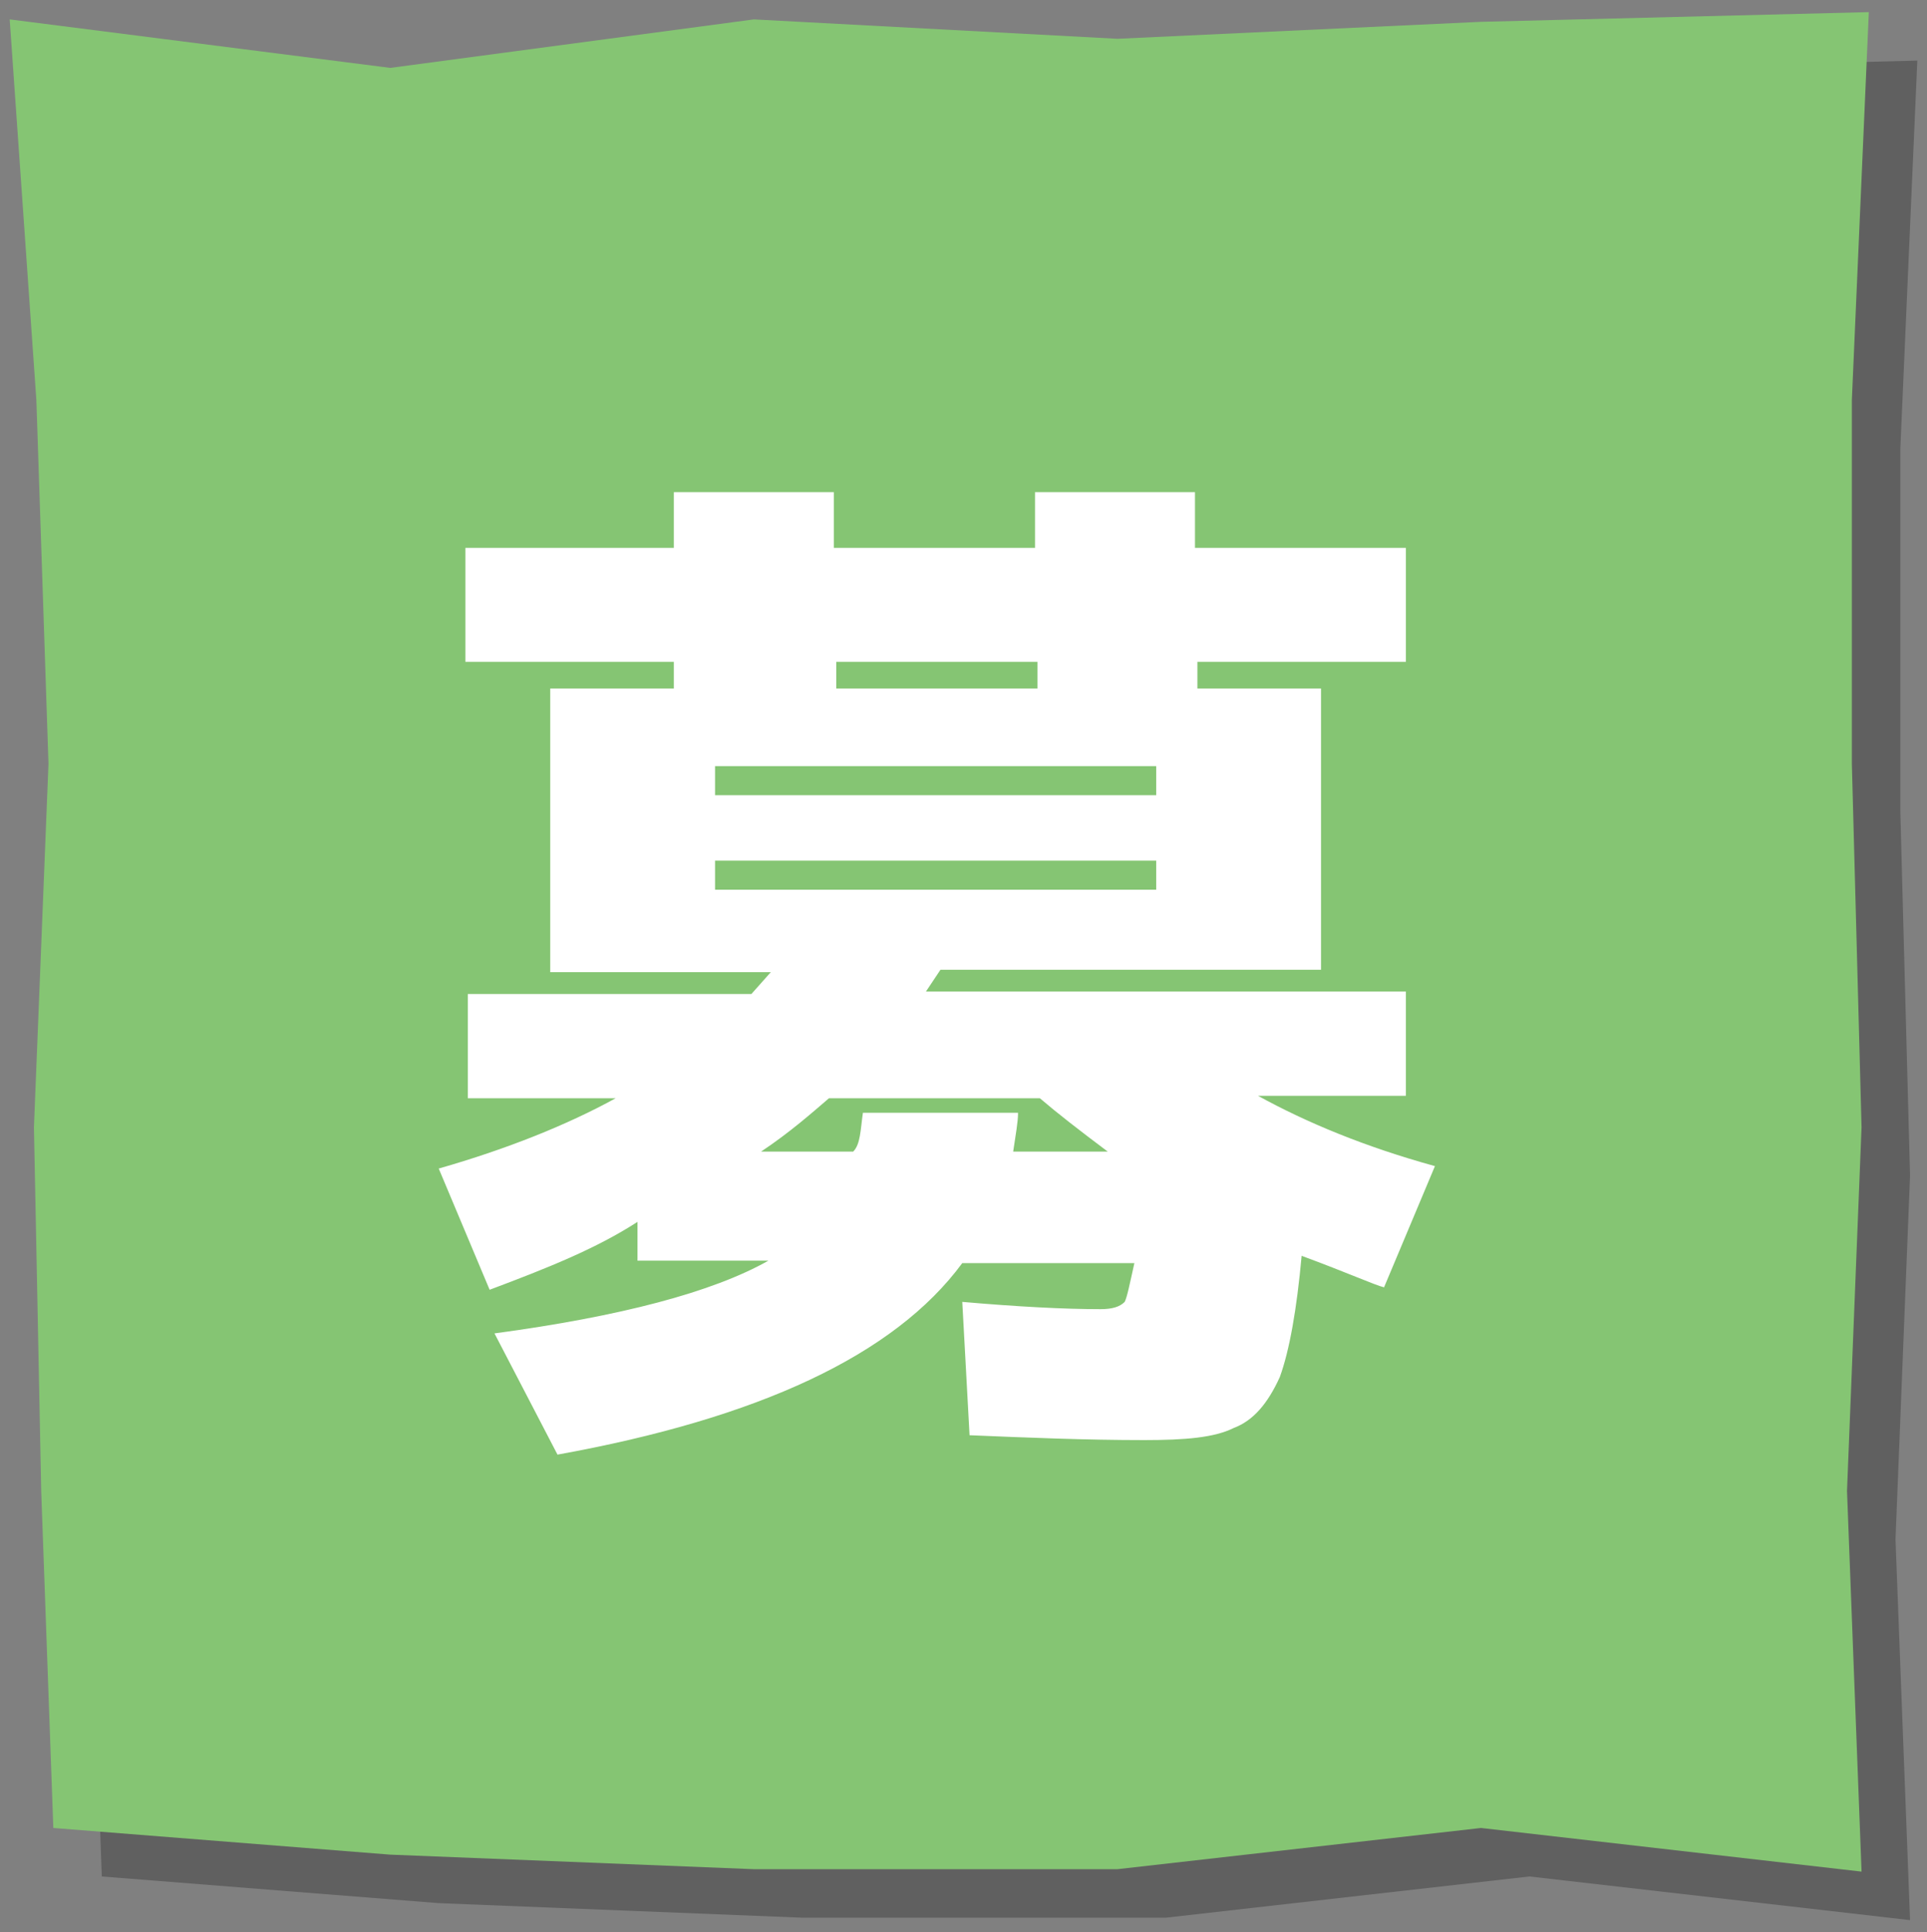
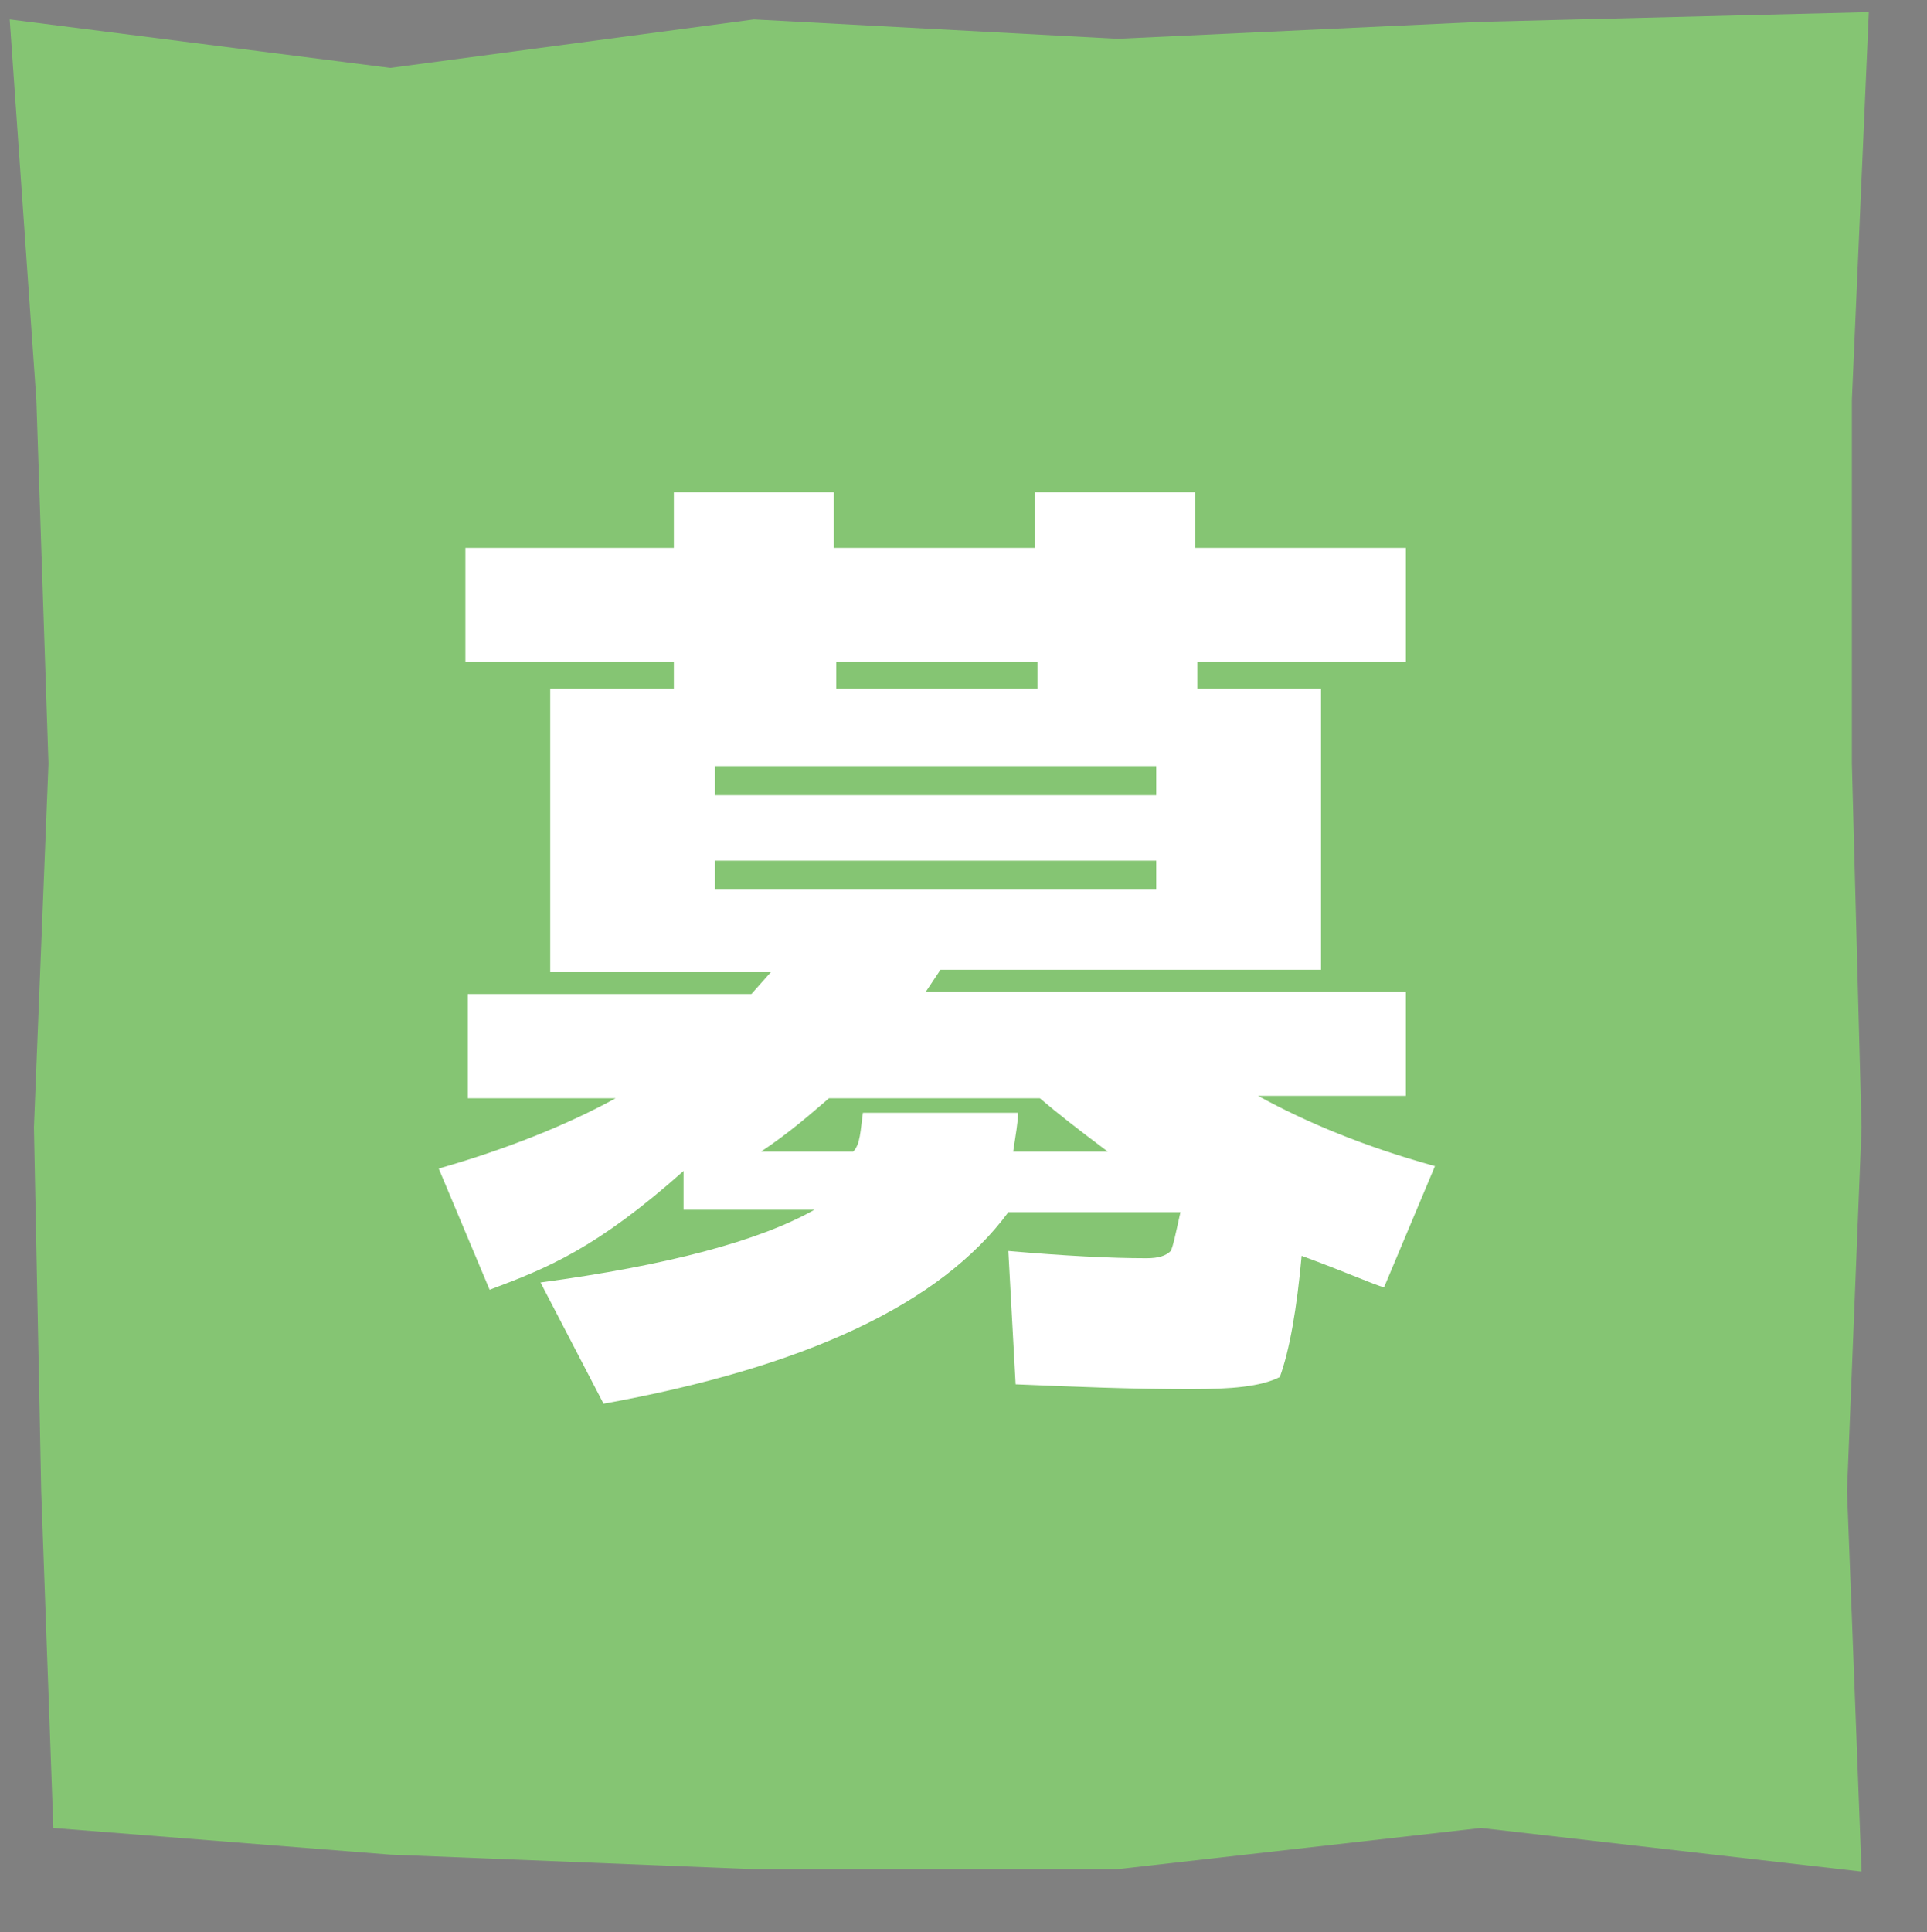
<svg xmlns="http://www.w3.org/2000/svg" version="1.1" id="レイヤー_1" x="0px" y="0px" viewBox="0 0 79.5 79.7" style="enable-background:new 0 0 79.5 79.7;" xml:space="preserve">
  <rect x="0" y="0" width="79.5" height="79.7" fill="#808080" stroke="none" />
  <style type="text/css">
	.st0{opacity:0.25;}
	.st1{fill:#85C573;}
	.st2{fill:#FFFFFF;}
</style>
  <g>
    <g>
      <g class="st0">
-         <polygon points="78.8,79.2 63.1,77.4 48.1,79.1 33.1,79.1 18.1,78.5 4.2,77.4 3.7,63.5 3.4,48.5 4,33.5 3.5,18.5 2.4,2.8      18.1,4.8 33.1,2.8 48.1,3.6 63.1,2.9 79.1,2.5 78.4,18.5 78.4,33.5 78.8,48.5 78.2,63.5    " />
-       </g>
+         </g>
      <g>
        <polygon class="st1" points="76.8,77.2 61.1,75.4 46.1,77.1 31.1,77.1 16.1,76.5 2.2,75.4 1.7,61.5 1.4,46.5 2,31.5 1.5,16.5      0.4,0.8 16.1,2.8 31.1,0.8 46.1,1.6 61.1,0.9 77.1,0.5 76.4,16.5 76.4,31.5 76.8,46.5 76.2,61.5    " />
      </g>
    </g>
    <g>
-       <path class="st2" d="M20.2,53.2l-2.1-5c2.8-0.8,5.3-1.8,7.3-2.9h-6.1v-4.3H31l0.8-0.9h-2.3h-6.8V28.4h5.1v-1.1h-8.6v-4.7h8.6v-2.3    h6.6v2.3h8.3v-2.3h6.6v2.3H58v4.7h-8.6v1.1h5.1V40H38.8l-0.6,0.9H58v4.3h-6.1c2,1.1,4.4,2.1,7.3,2.9l-2.1,5    c-0.4-0.1-1.5-0.6-3.4-1.3c-0.2,2.2-0.5,3.9-0.9,5c-0.5,1.1-1.1,1.8-1.9,2.1c-0.8,0.4-2,0.5-3.7,0.5c-2.4,0-4.8-0.1-7.2-0.2    l-0.3-5.5c2.3,0.2,4.2,0.3,5.7,0.3c0.5,0,0.8-0.1,1-0.3c0.1-0.2,0.2-0.7,0.4-1.6h-7.1c-2.8,3.8-8.4,6.4-16.7,7.9l-2.6-5    c5.2-0.7,9-1.7,11.3-3h-5.4v-1.6C24.6,51.5,22.6,52.3,20.2,53.2z M29.5,32.8h18.2v-1.2H29.5V32.8z M29.5,35.5v1.2h18.2v-1.2H29.5z     M35.6,45.9H42c0,0.4-0.1,0.9-0.2,1.6h3.9c-1.2-0.9-2.1-1.6-2.8-2.2h-8.7c-0.7,0.6-1.6,1.4-2.8,2.2h3.8    C35.5,47.2,35.5,46.6,35.6,45.9z M34.5,28.4h8.3v-1.1h-8.3V28.4z" />
+       <path class="st2" d="M20.2,53.2l-2.1-5c2.8-0.8,5.3-1.8,7.3-2.9h-6.1v-4.3H31l0.8-0.9h-2.3h-6.8V28.4h5.1v-1.1h-8.6v-4.7h8.6v-2.3    h6.6v2.3h8.3v-2.3h6.6v2.3H58v4.7h-8.6v1.1h5.1V40H38.8l-0.6,0.9H58v4.3h-6.1c2,1.1,4.4,2.1,7.3,2.9l-2.1,5    c-0.4-0.1-1.5-0.6-3.4-1.3c-0.2,2.2-0.5,3.9-0.9,5c-0.8,0.4-2,0.5-3.7,0.5c-2.4,0-4.8-0.1-7.2-0.2    l-0.3-5.5c2.3,0.2,4.2,0.3,5.7,0.3c0.5,0,0.8-0.1,1-0.3c0.1-0.2,0.2-0.7,0.4-1.6h-7.1c-2.8,3.8-8.4,6.4-16.7,7.9l-2.6-5    c5.2-0.7,9-1.7,11.3-3h-5.4v-1.6C24.6,51.5,22.6,52.3,20.2,53.2z M29.5,32.8h18.2v-1.2H29.5V32.8z M29.5,35.5v1.2h18.2v-1.2H29.5z     M35.6,45.9H42c0,0.4-0.1,0.9-0.2,1.6h3.9c-1.2-0.9-2.1-1.6-2.8-2.2h-8.7c-0.7,0.6-1.6,1.4-2.8,2.2h3.8    C35.5,47.2,35.5,46.6,35.6,45.9z M34.5,28.4h8.3v-1.1h-8.3V28.4z" />
    </g>
  </g>
</svg>